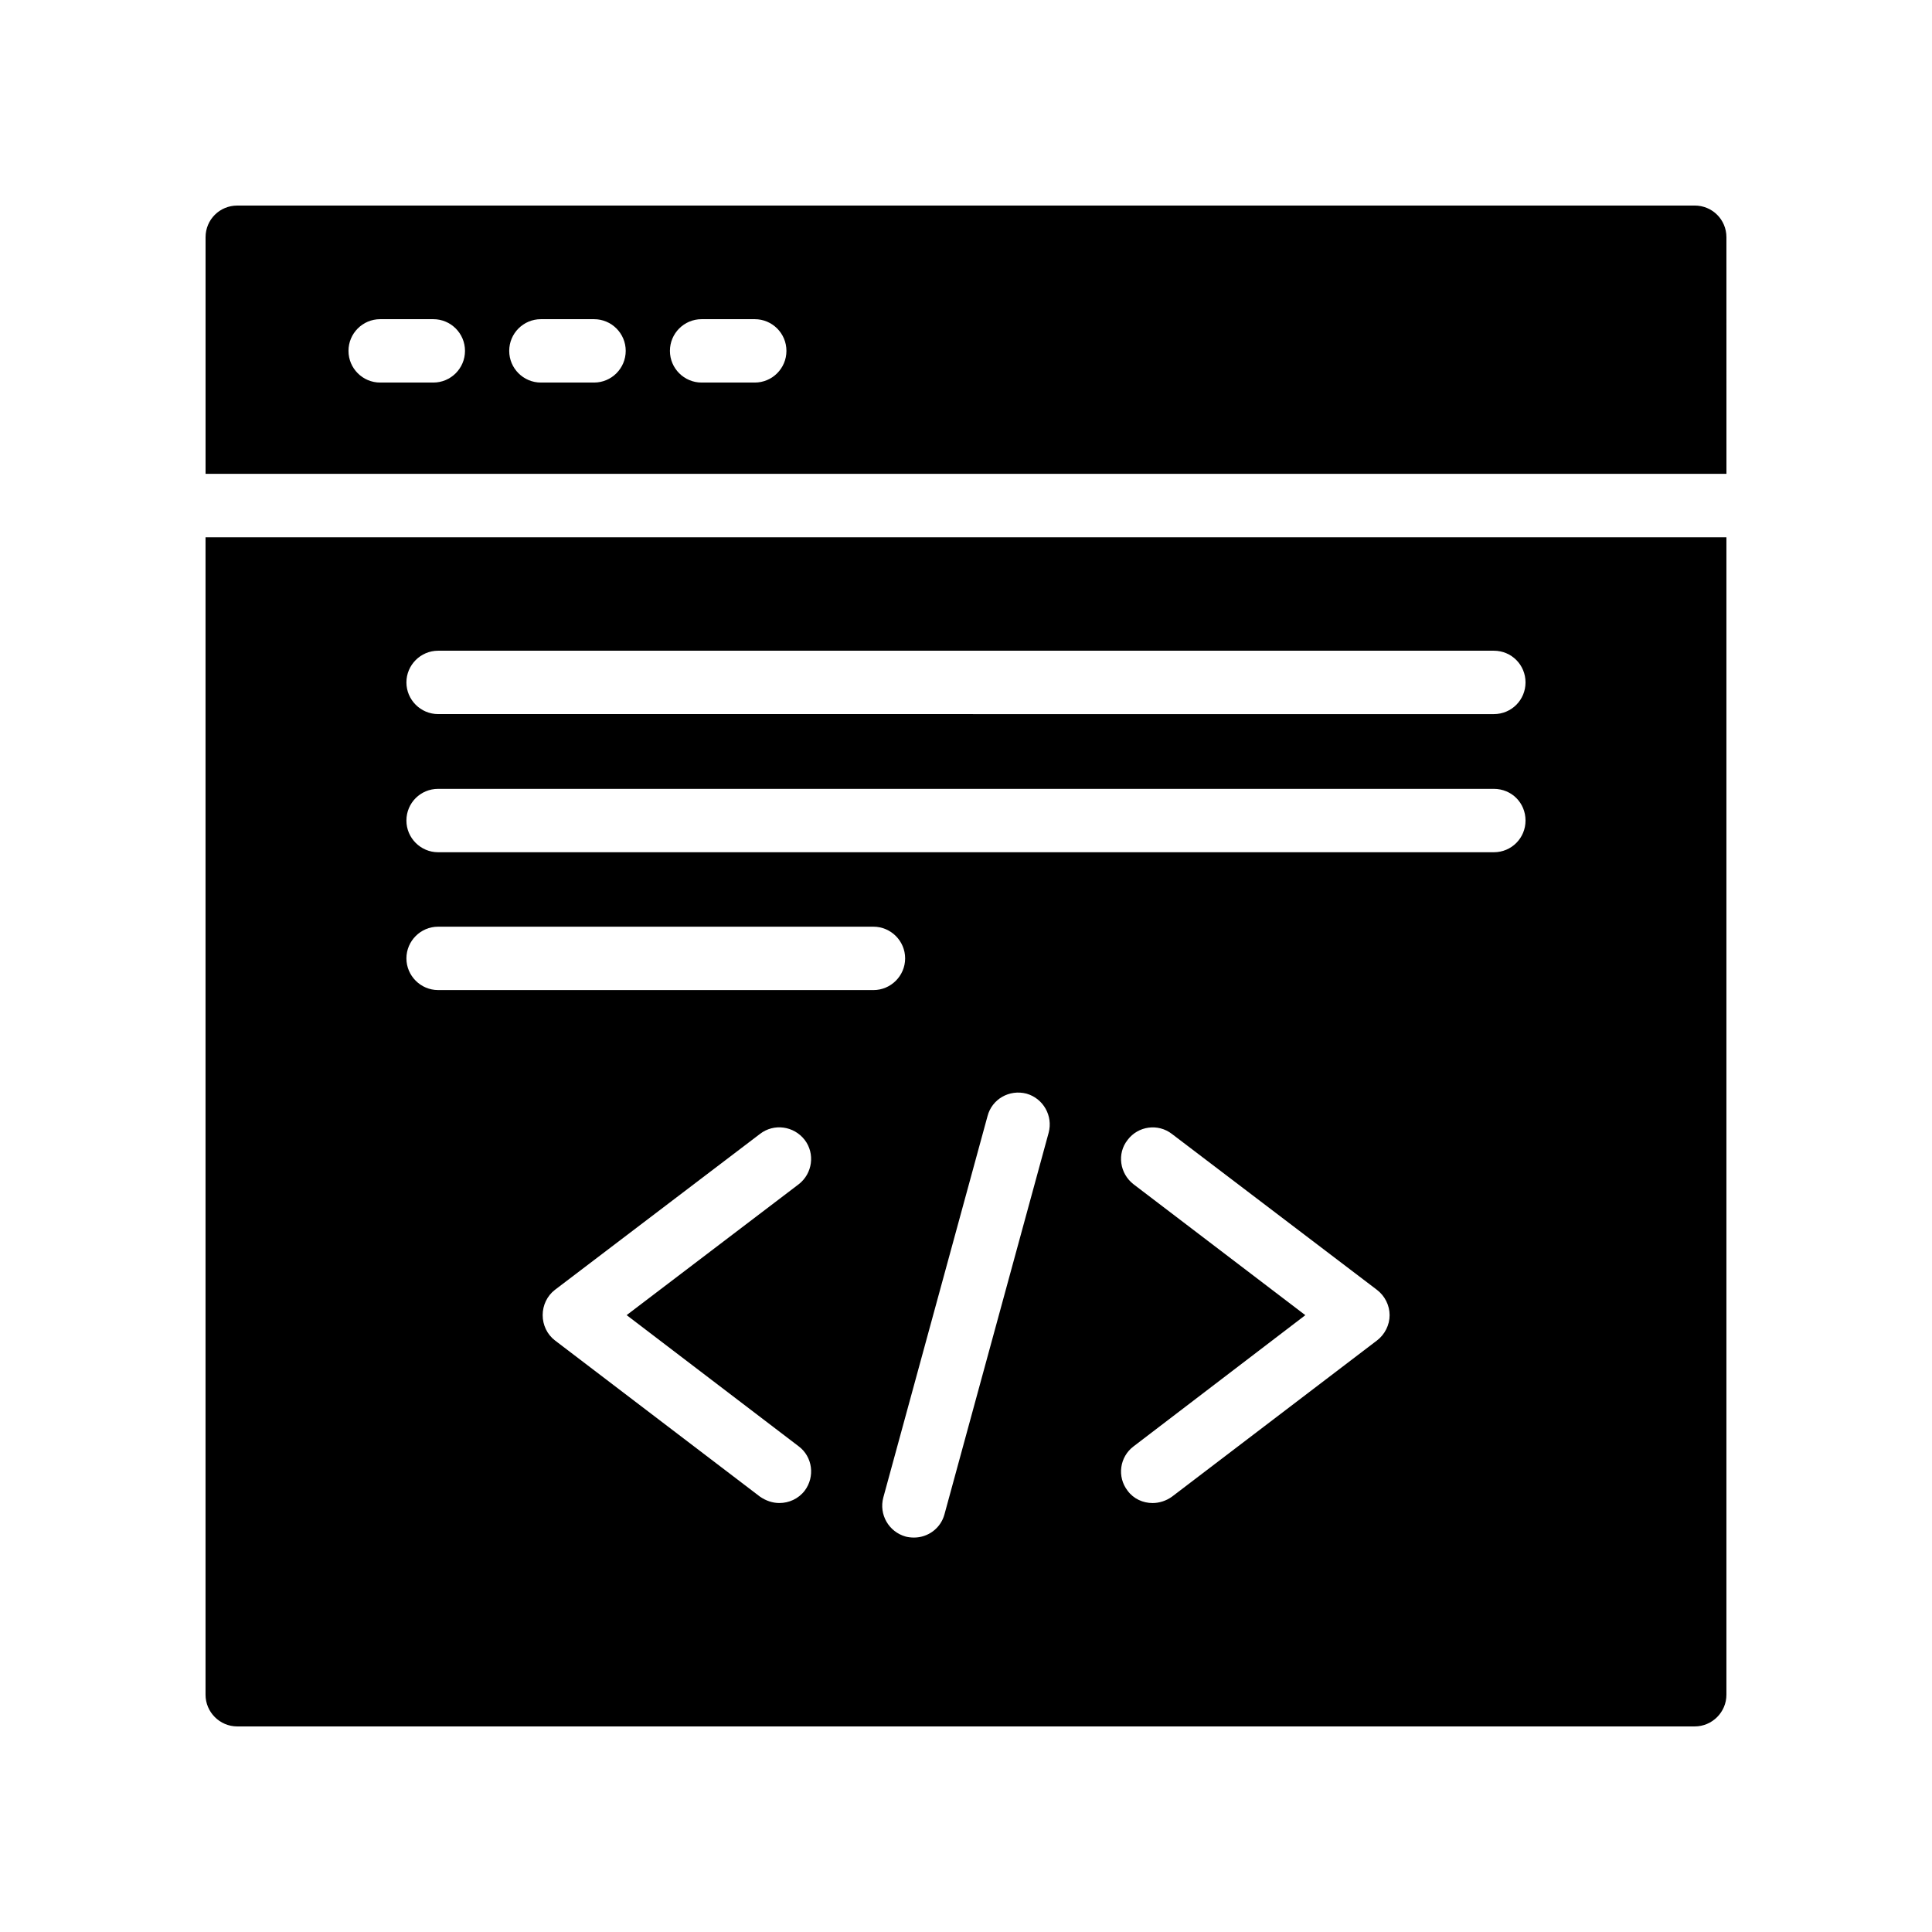
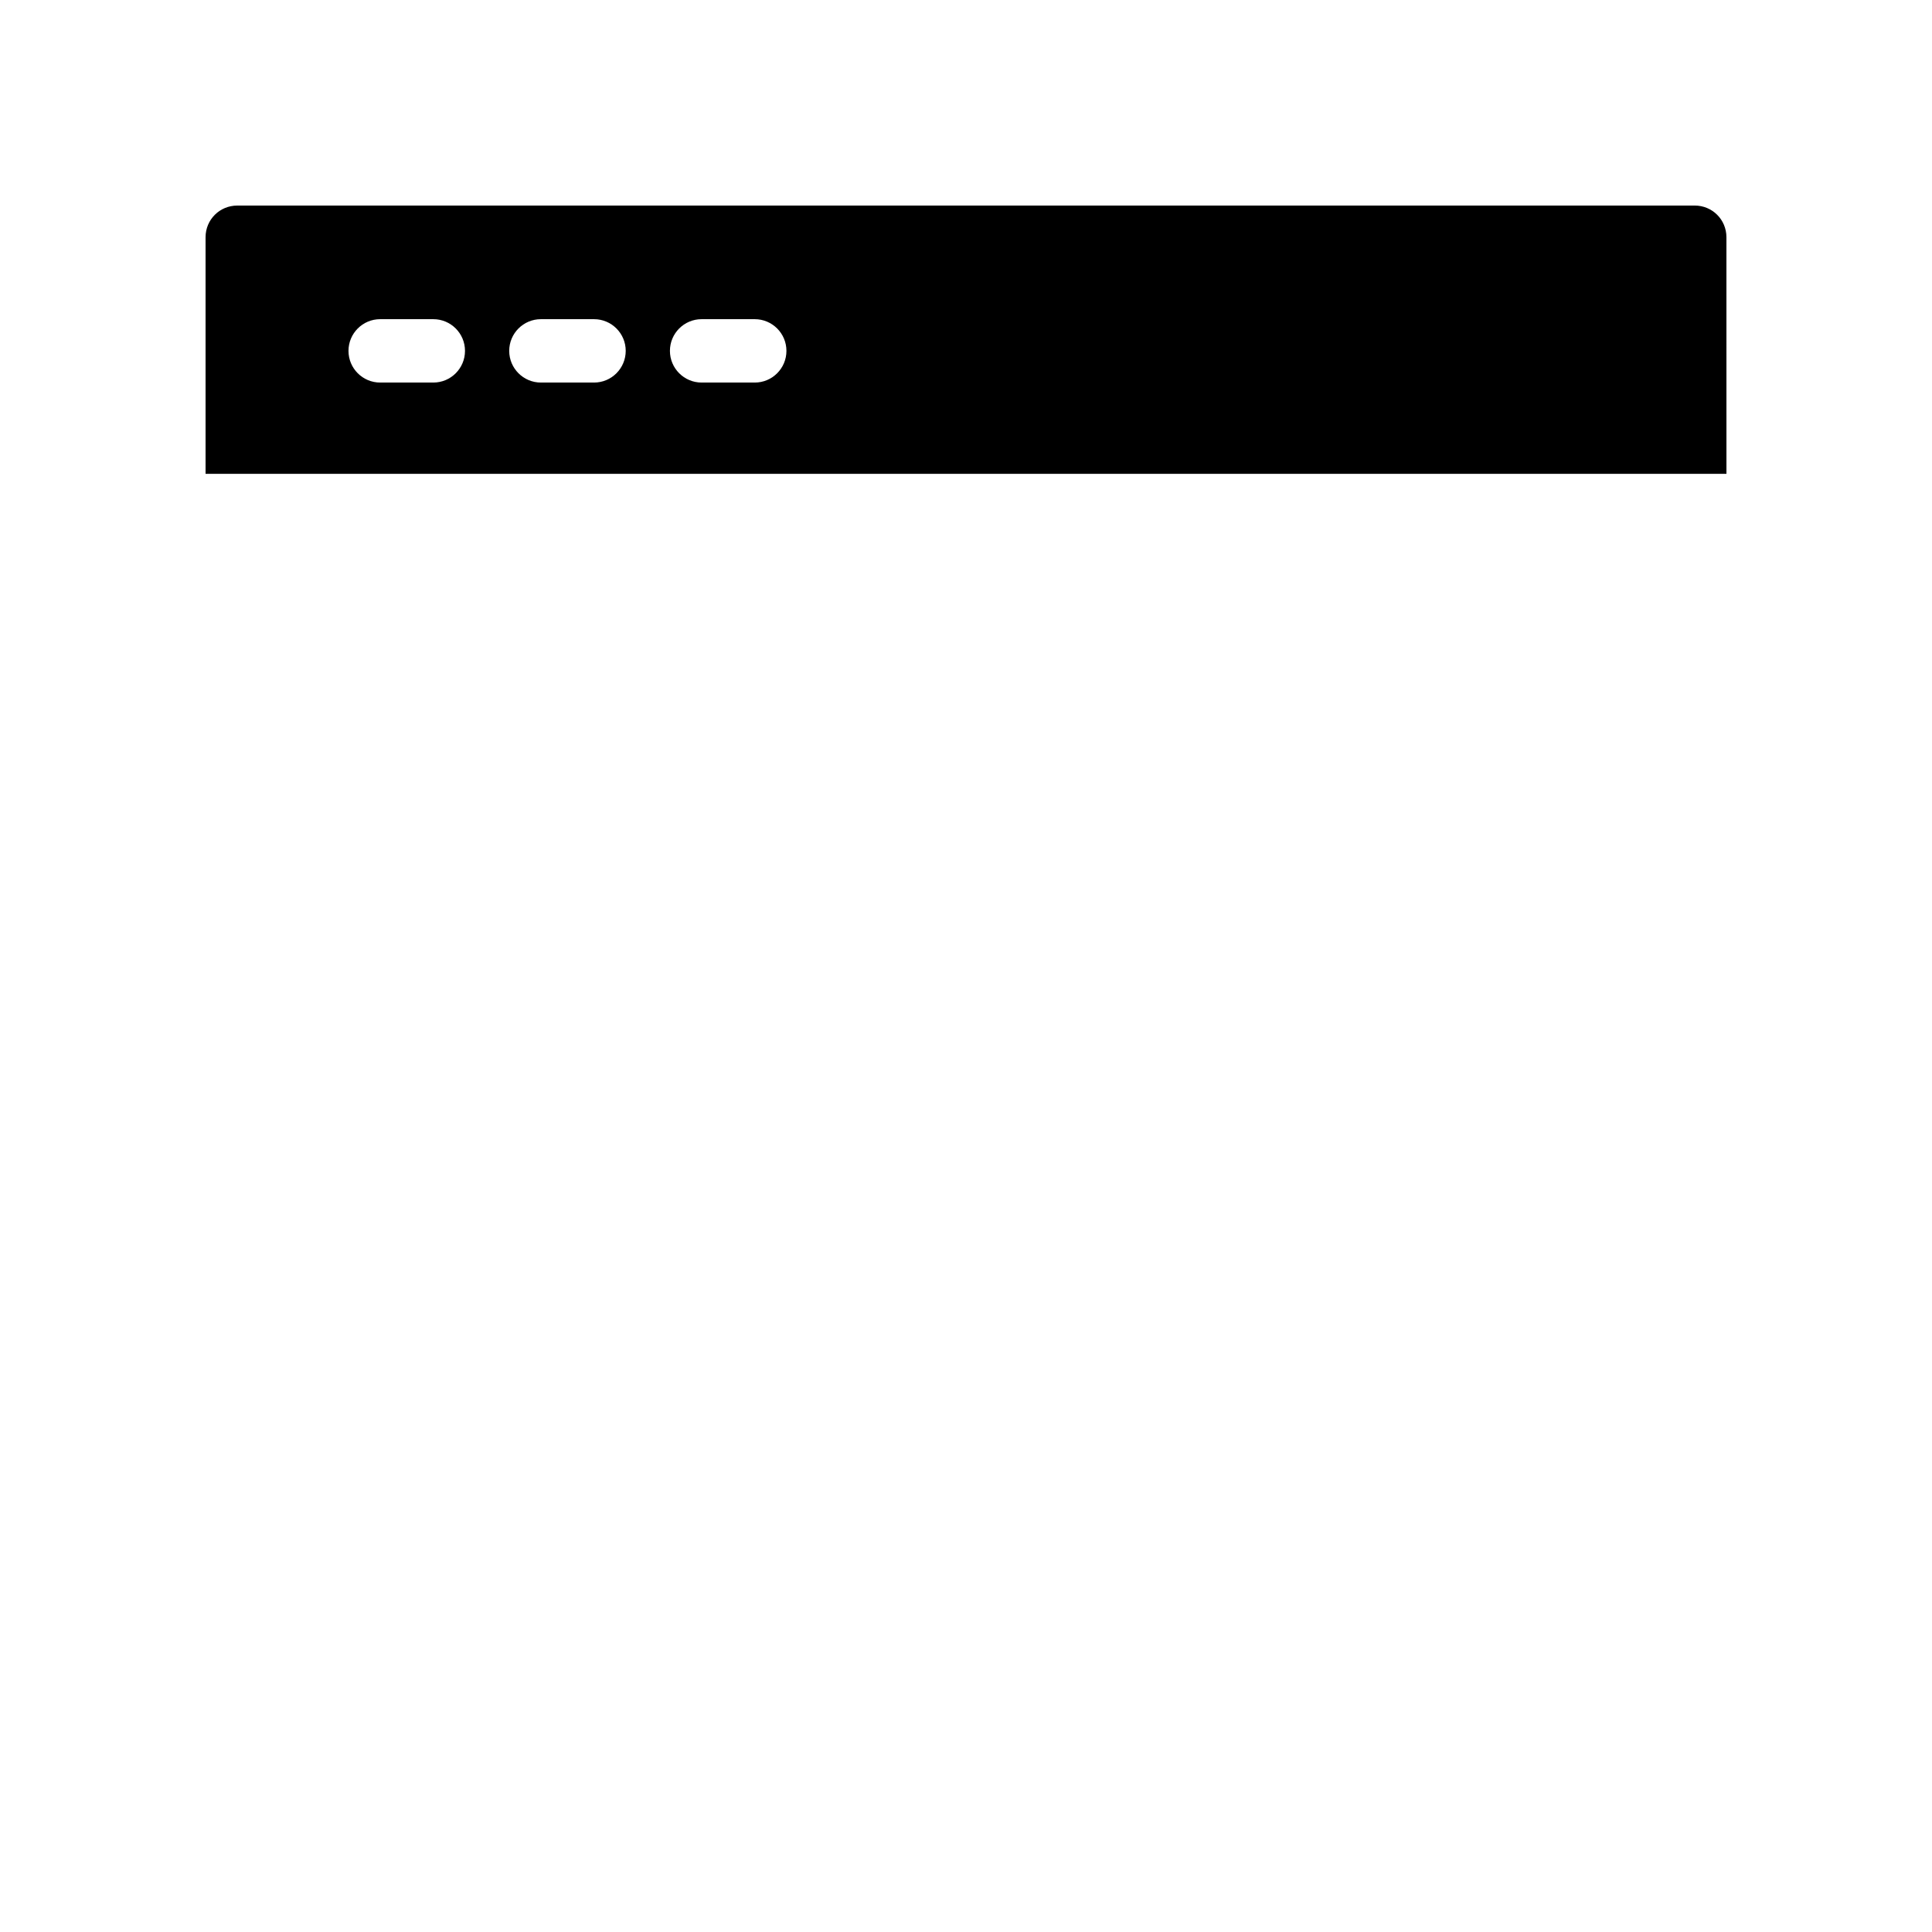
<svg xmlns="http://www.w3.org/2000/svg" fill="#000000" width="800px" height="800px" version="1.1" viewBox="144 144 512 512">
  <g>
    <path d="m601.52 206.87c0-4.703-3.777-8.398-8.398-8.398l-386.25 0.004c-4.617 0-8.395 3.691-8.395 8.395v62.695h403.05zm-342.69 38.512h-14.078c-4.637 0-8.398-3.758-8.398-8.398 0-4.637 3.758-8.398 8.398-8.398h14.078c4.637 0 8.398 3.758 8.398 8.398 0 4.637-3.762 8.398-8.398 8.398zm42.594 0h-14.078c-4.637 0-8.398-3.758-8.398-8.398 0-4.637 3.758-8.398 8.398-8.398h14.078c4.637 0 8.398 3.758 8.398 8.398-0.004 4.637-3.762 8.398-8.398 8.398zm42.59 0h-14.078c-4.637 0-8.398-3.758-8.398-8.398 0-4.637 3.758-8.398 8.398-8.398h14.078c4.637 0 8.398 3.758 8.398 8.398 0 4.637-3.762 8.398-8.398 8.398z" />
-     <path d="m206.87 601.52h386.25c4.617 0 8.398-3.777 8.398-8.398v-306.73h-403.05v306.73c0 4.617 3.777 8.398 8.395 8.398zm148.79-74.23c3.695 2.769 4.367 8.062 1.594 11.754-1.68 2.184-4.199 3.273-6.719 3.273-1.762 0-3.527-0.586-5.121-1.68l-54.328-41.395c-2.098-1.594-3.273-4.113-3.273-6.719 0-2.602 1.176-5.121 3.273-6.719l54.328-41.309c3.695-2.856 8.984-2.098 11.84 1.594 2.769 3.609 2.098 8.902-1.594 11.754l-45.594 34.68zm66.25-83.129-27.625 101.18c-1.008 3.695-4.367 6.129-8.062 6.129-0.758 0-1.512-0.086-2.184-0.254-4.535-1.258-7.137-5.879-5.961-10.328l27.625-101.1c1.176-4.535 5.793-7.137 10.328-5.961 4.453 1.262 7.055 5.879 5.879 10.328zm86.992 55.086-54.328 41.395c-1.512 1.09-3.359 1.68-5.121 1.68-2.519 0-5.039-1.09-6.633-3.273-2.856-3.695-2.098-8.984 1.594-11.754l45.512-34.762-45.512-34.68c-3.695-2.856-4.449-8.145-1.594-11.754 2.769-3.695 8.062-4.449 11.754-1.594l54.328 41.312c2.098 1.594 3.359 4.113 3.359 6.719 0 2.594-1.262 5.113-3.359 6.711zm-248.8-182.8h279.78c4.703 0 8.398 3.777 8.398 8.398 0 4.617-3.695 8.398-8.398 8.398l-279.78-0.004c-4.617 0-8.398-3.777-8.398-8.398 0.004-4.613 3.781-8.395 8.398-8.395zm0 36.609h279.78c4.703 0 8.398 3.695 8.398 8.398 0 4.617-3.695 8.398-8.398 8.398h-279.78c-4.617 0-8.398-3.777-8.398-8.398 0.004-4.703 3.781-8.398 8.398-8.398zm0 36.527h115.37c4.617 0 8.398 3.777 8.398 8.398 0 4.617-3.777 8.398-8.398 8.398l-115.37-0.004c-4.617 0-8.398-3.777-8.398-8.398 0.004-4.617 3.781-8.395 8.398-8.395z" />
  </g>
</svg>